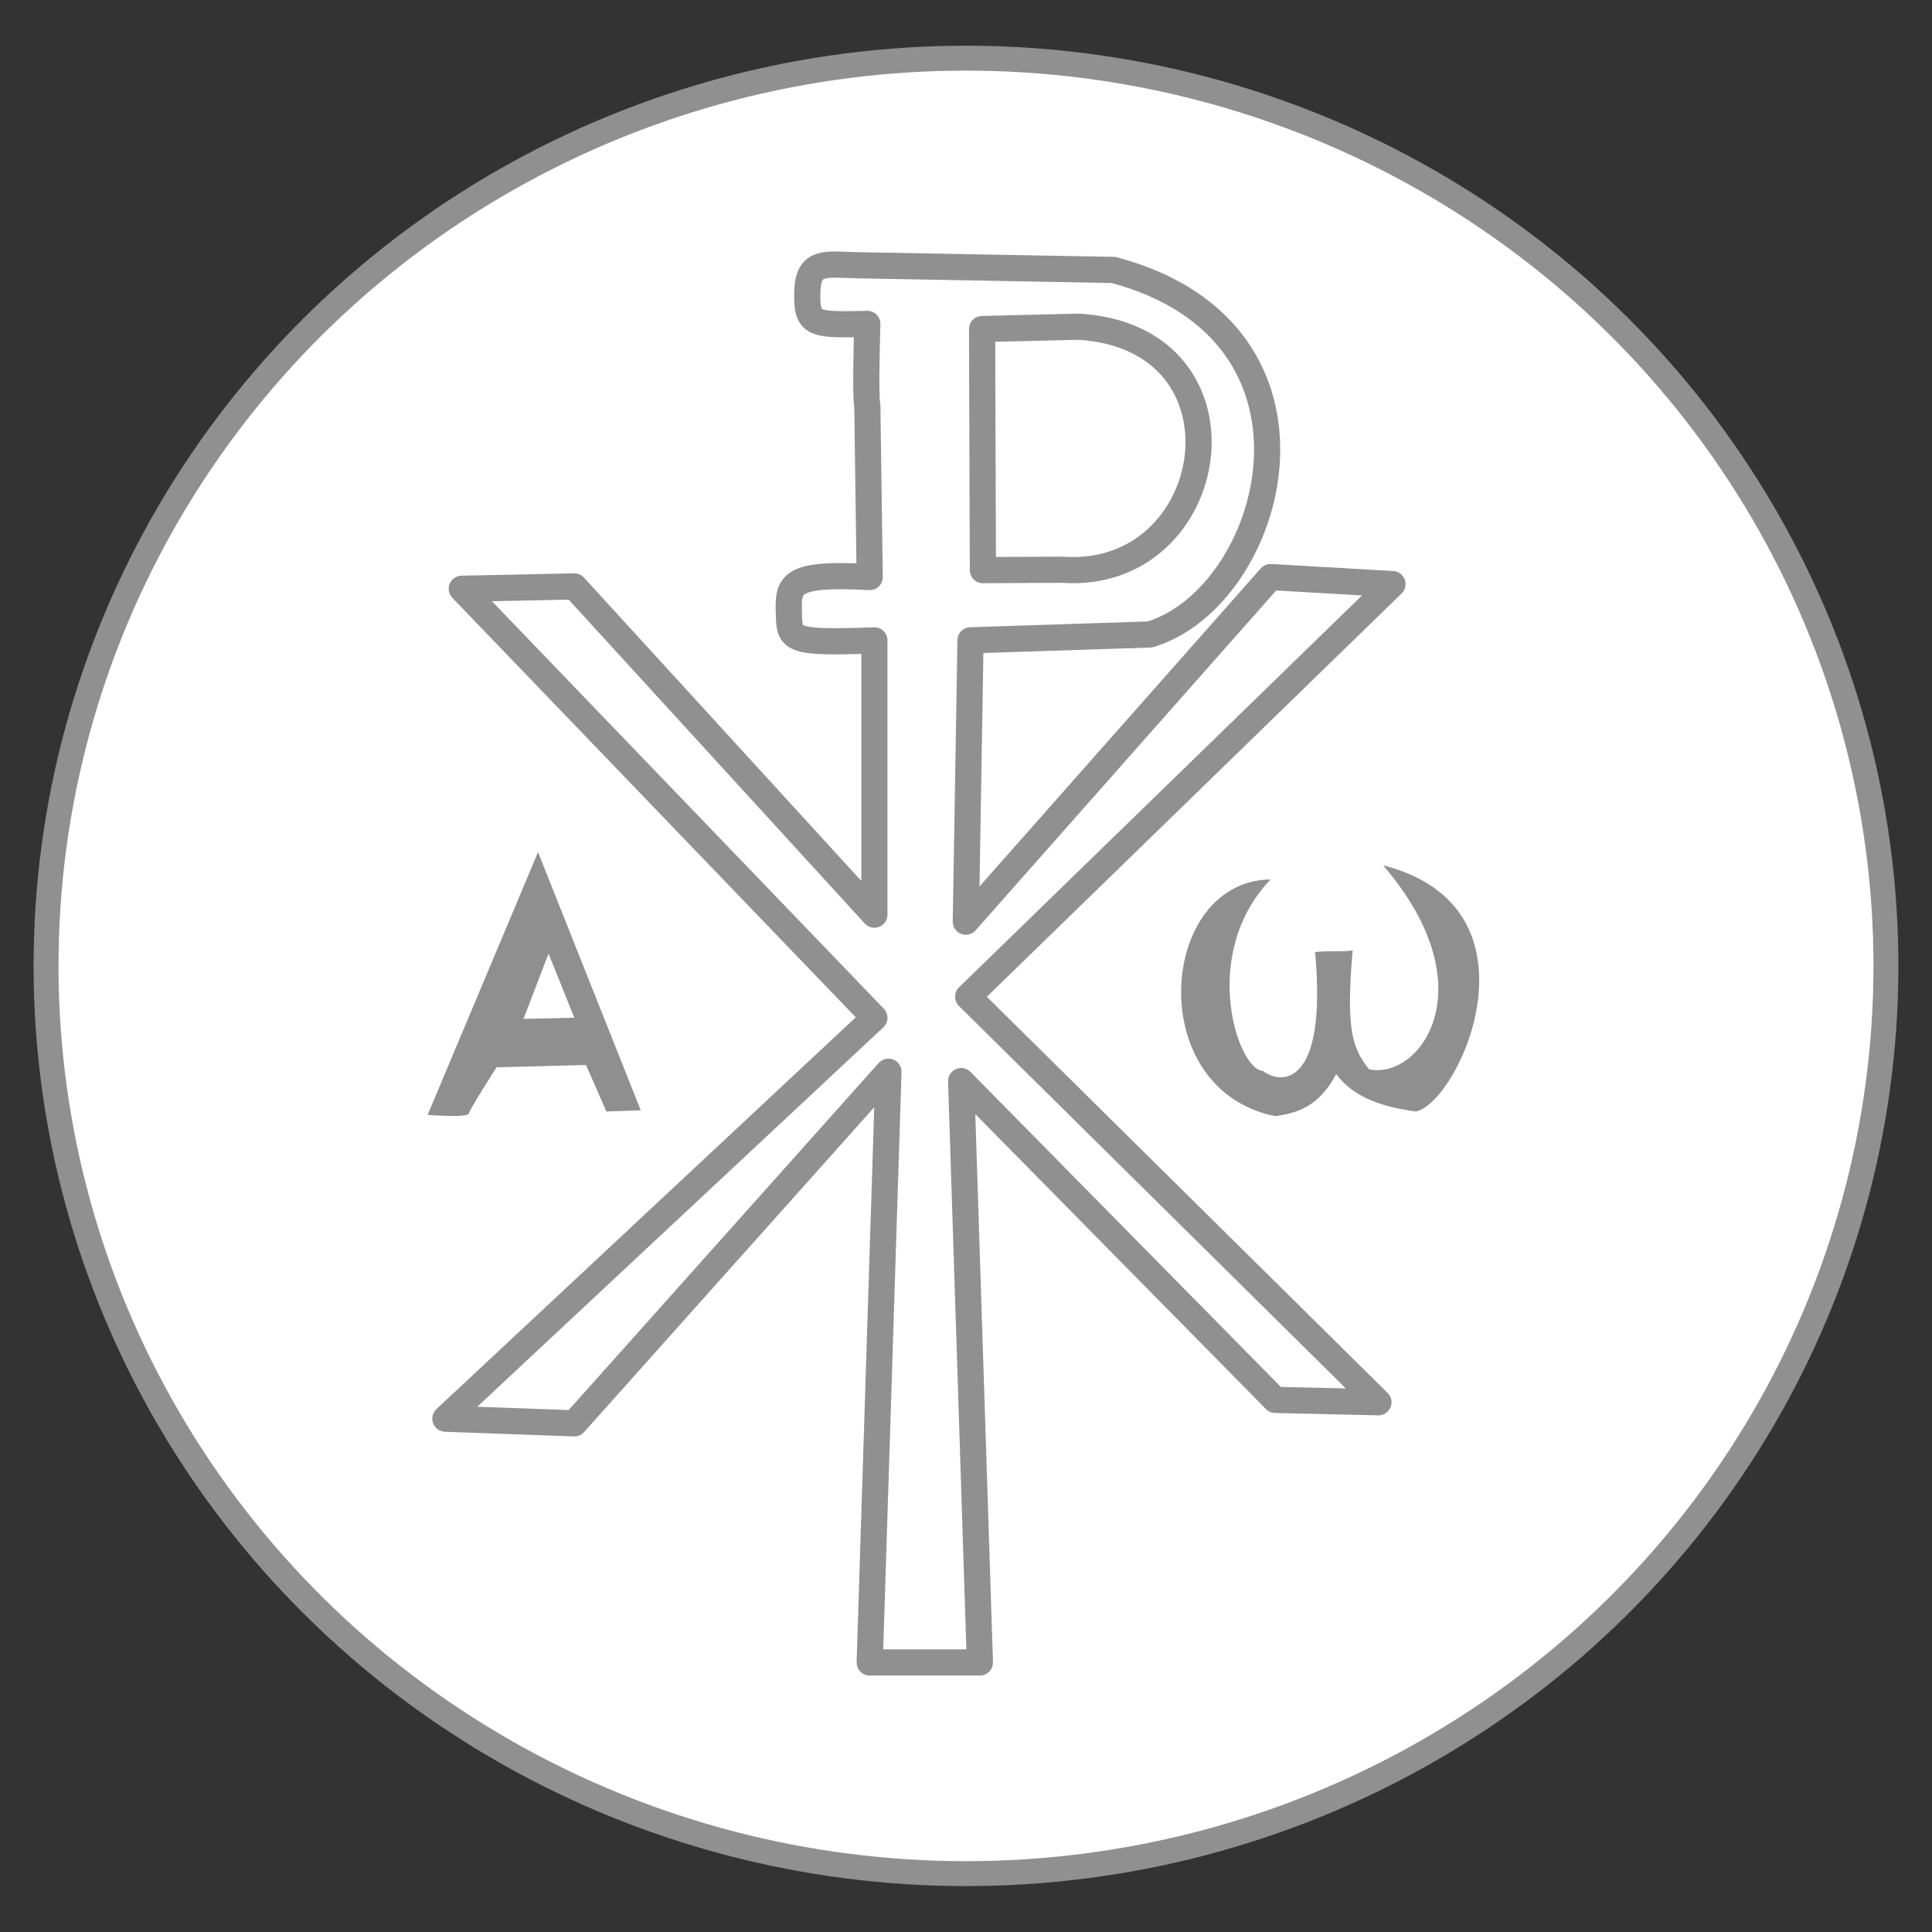
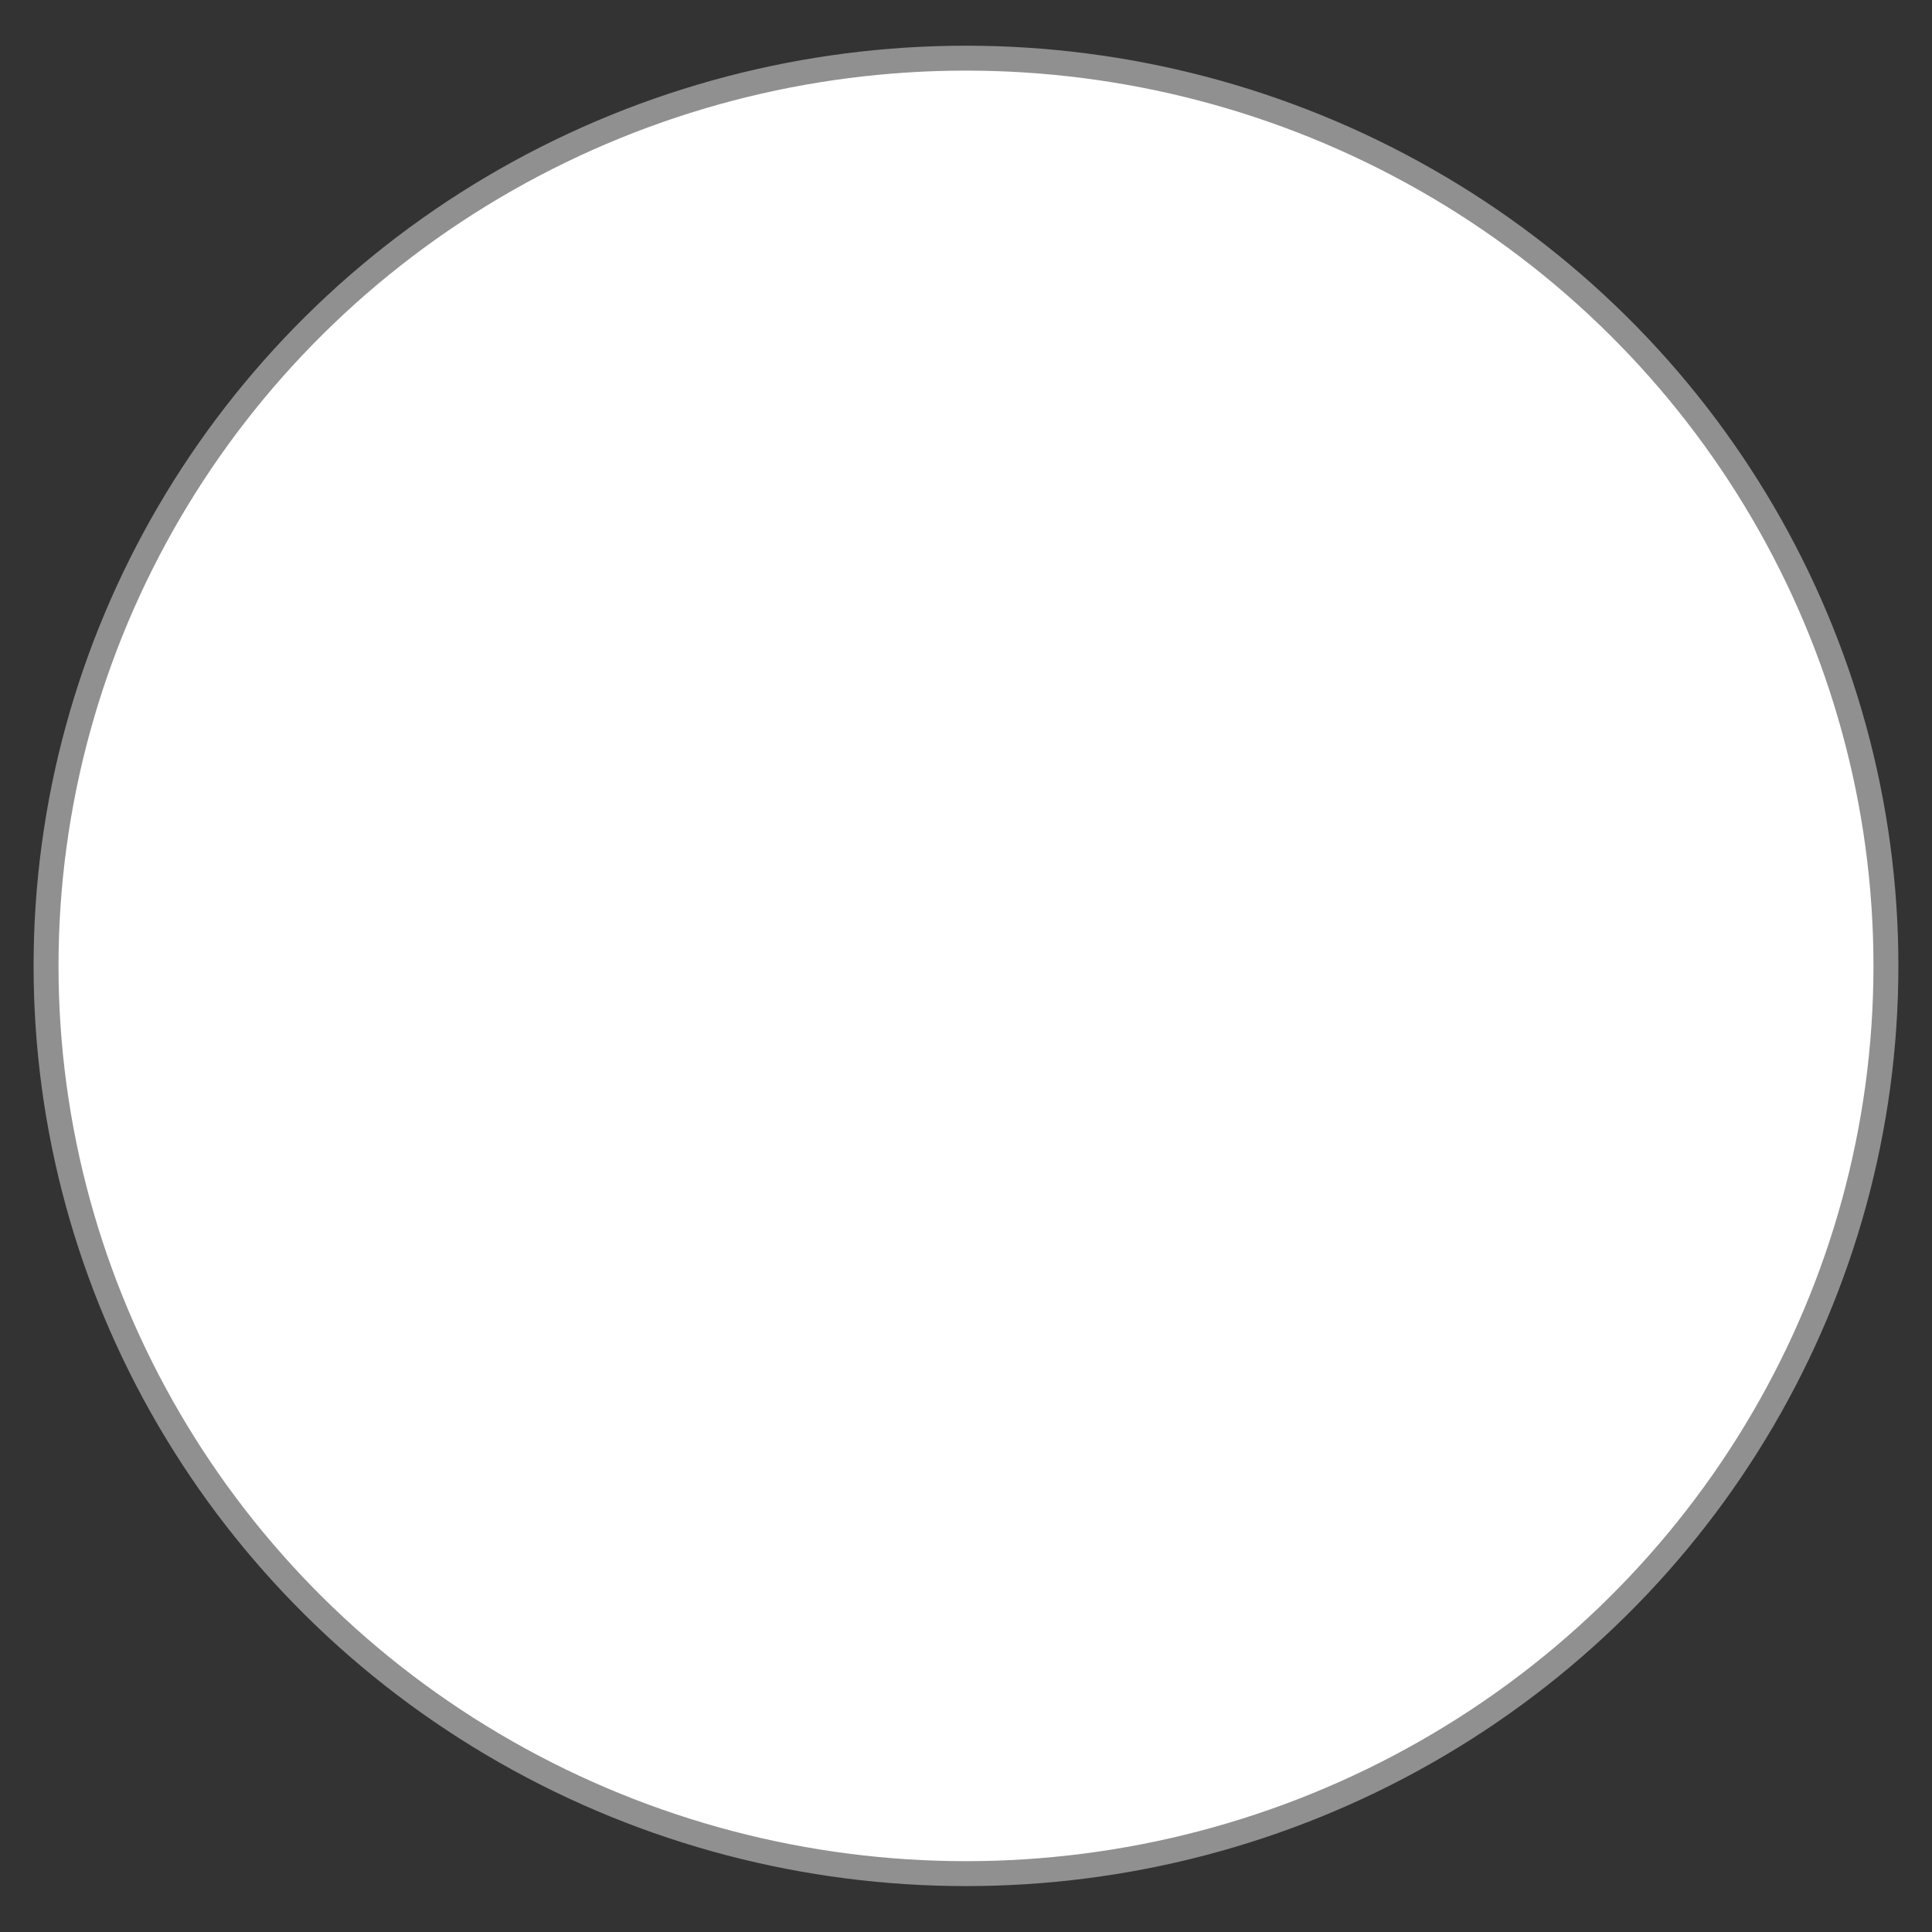
<svg xmlns="http://www.w3.org/2000/svg" width="310" height="310" version="1.1" viewBox="0 0 82.021 82.021">
  <rect x="0" y="0" width="82.021" height="82.021" fill="#333333" stroke="none" />
  <g transform="translate(92.123 -105.88)">
    <g transform="translate(1.426 -1.944)">
      <ellipse cx="-52.539" cy="148.83" rx="39.055" ry="38.537" fill="#fff" fill-rule="evenodd" stroke="#909090" stroke-linecap="round" stroke-linejoin="round" stroke-width="1.058" />
-       <path d="m-71.324 151.08 2.157-0.05-1.095-2.72zm-4.07 4.076s1.698 0.137 1.748-0.061c0.05-0.199 1.179-1.959 1.179-1.959l3.796-0.099 0.866 1.974 1.459-0.05-4.362-10.961zm35.786-9.998c-4.764 0.066-5.427 8.922 0.199 10.052 0.929-0.134 1.857-0.401 2.588-1.791 0.731 0.994 1.925 1.392 3.384 1.592 1.856-0.402 5.621-8.663-1.393-10.45 4.467 5.199 1.556 9.119-0.597 8.659-0.695-0.865-0.994-1.664-0.697-5.043-0.597 0.066-0.996 5.3e-4 -1.593 0.067 0.529 5.858-1.525 5.604-2.221 5.042-1.06-0.036-2.713-4.947 0.331-8.127z" fill="#8f8f8f" fill-rule="evenodd" />
-       <path d="m-59.276 120.23c0.029-1.397 0.802-1.169 2.152-1.145l10.848 0.199c9.986 2.654 6.851 13.884 1.543 15.476l-7.614 0.249-0.199 11.943 12.938-14.63 5.175 0.299-18.014 17.516 17.417 17.218-4.379-0.1-13.336-13.535 0.796 24.682h-4.678l0.796-25.08-13.336 14.929-5.474-0.199 18.213-17.019-17.516-18.213 4.777-0.1 12.739 13.934v-11.644c-3.692 0.133-3.599-0.029-3.633-1.219-0.033-1.174 0.064-1.658 3.434-1.468l-0.1-7.265c-0.1-0.398 0-3.483 0-3.483-2.297 0.05-2.579 0.054-2.55-1.344zm7.42 1.563 4.101-0.099c7.677 0.462 6.037 10.813-0.706 10.317l-3.36 0.017z" fill="none" stroke="#909090" stroke-linejoin="round" stroke-width="1.111" />
    </g>
  </g>
</svg>